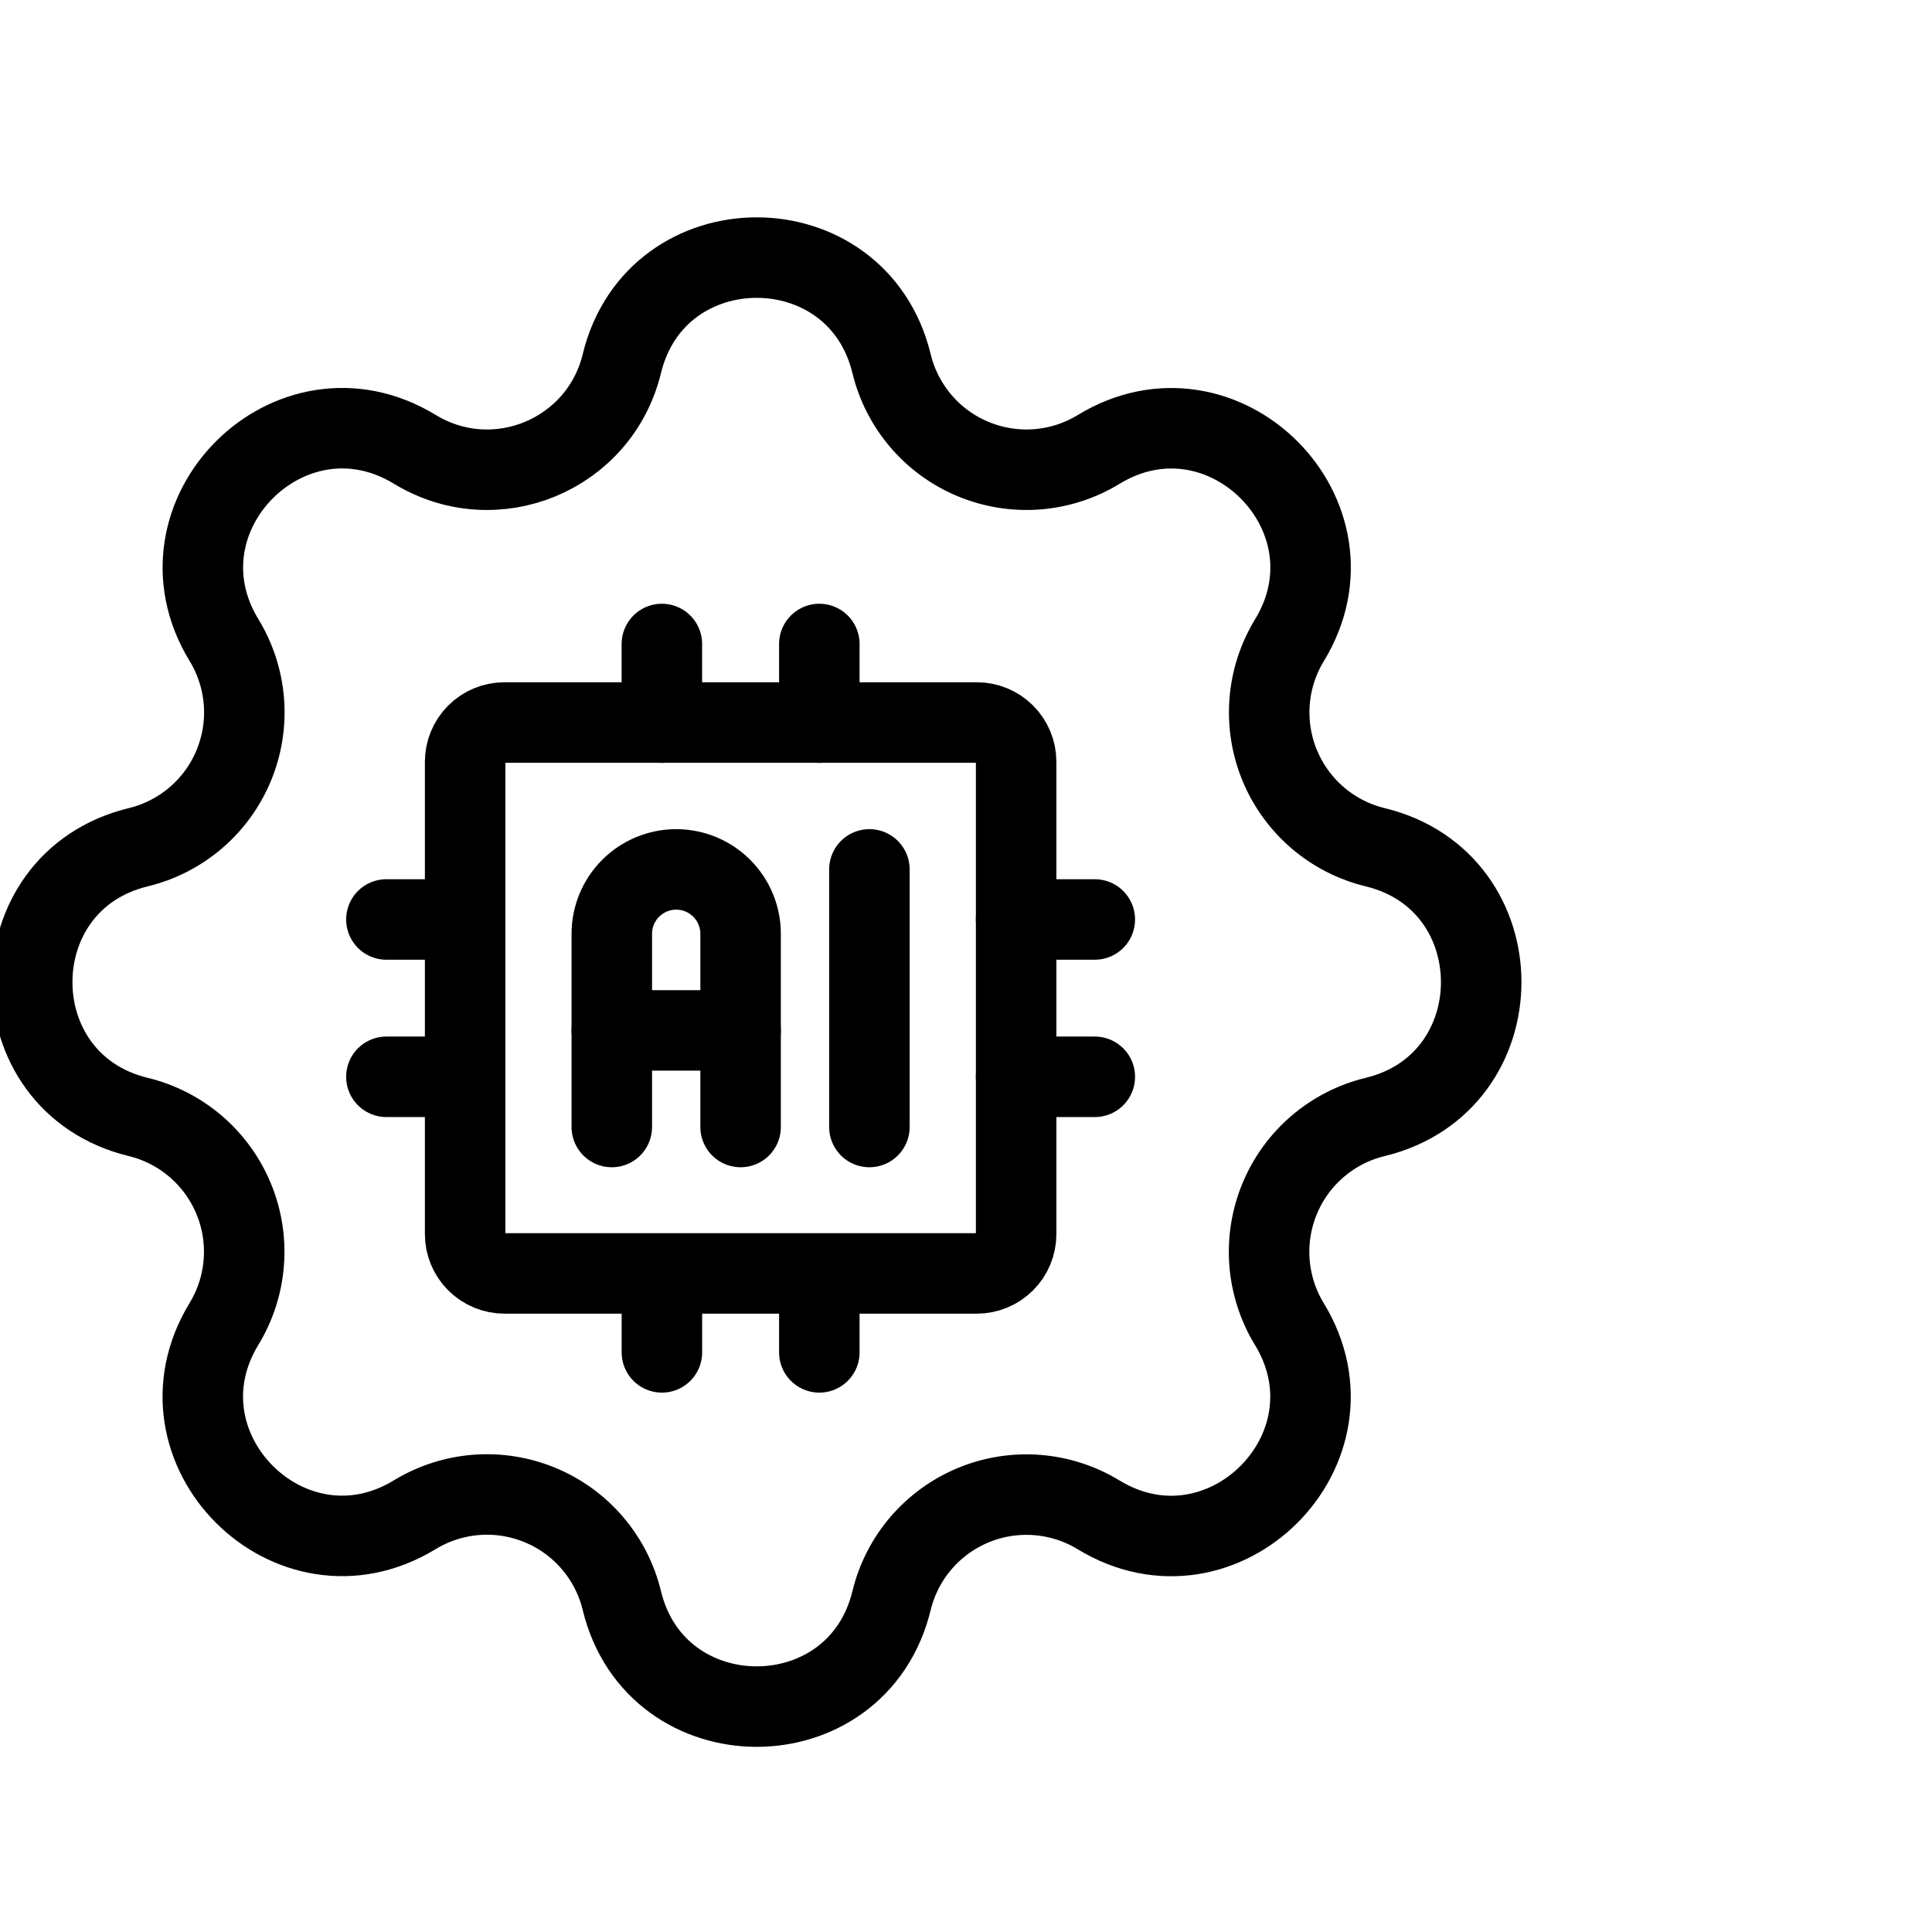
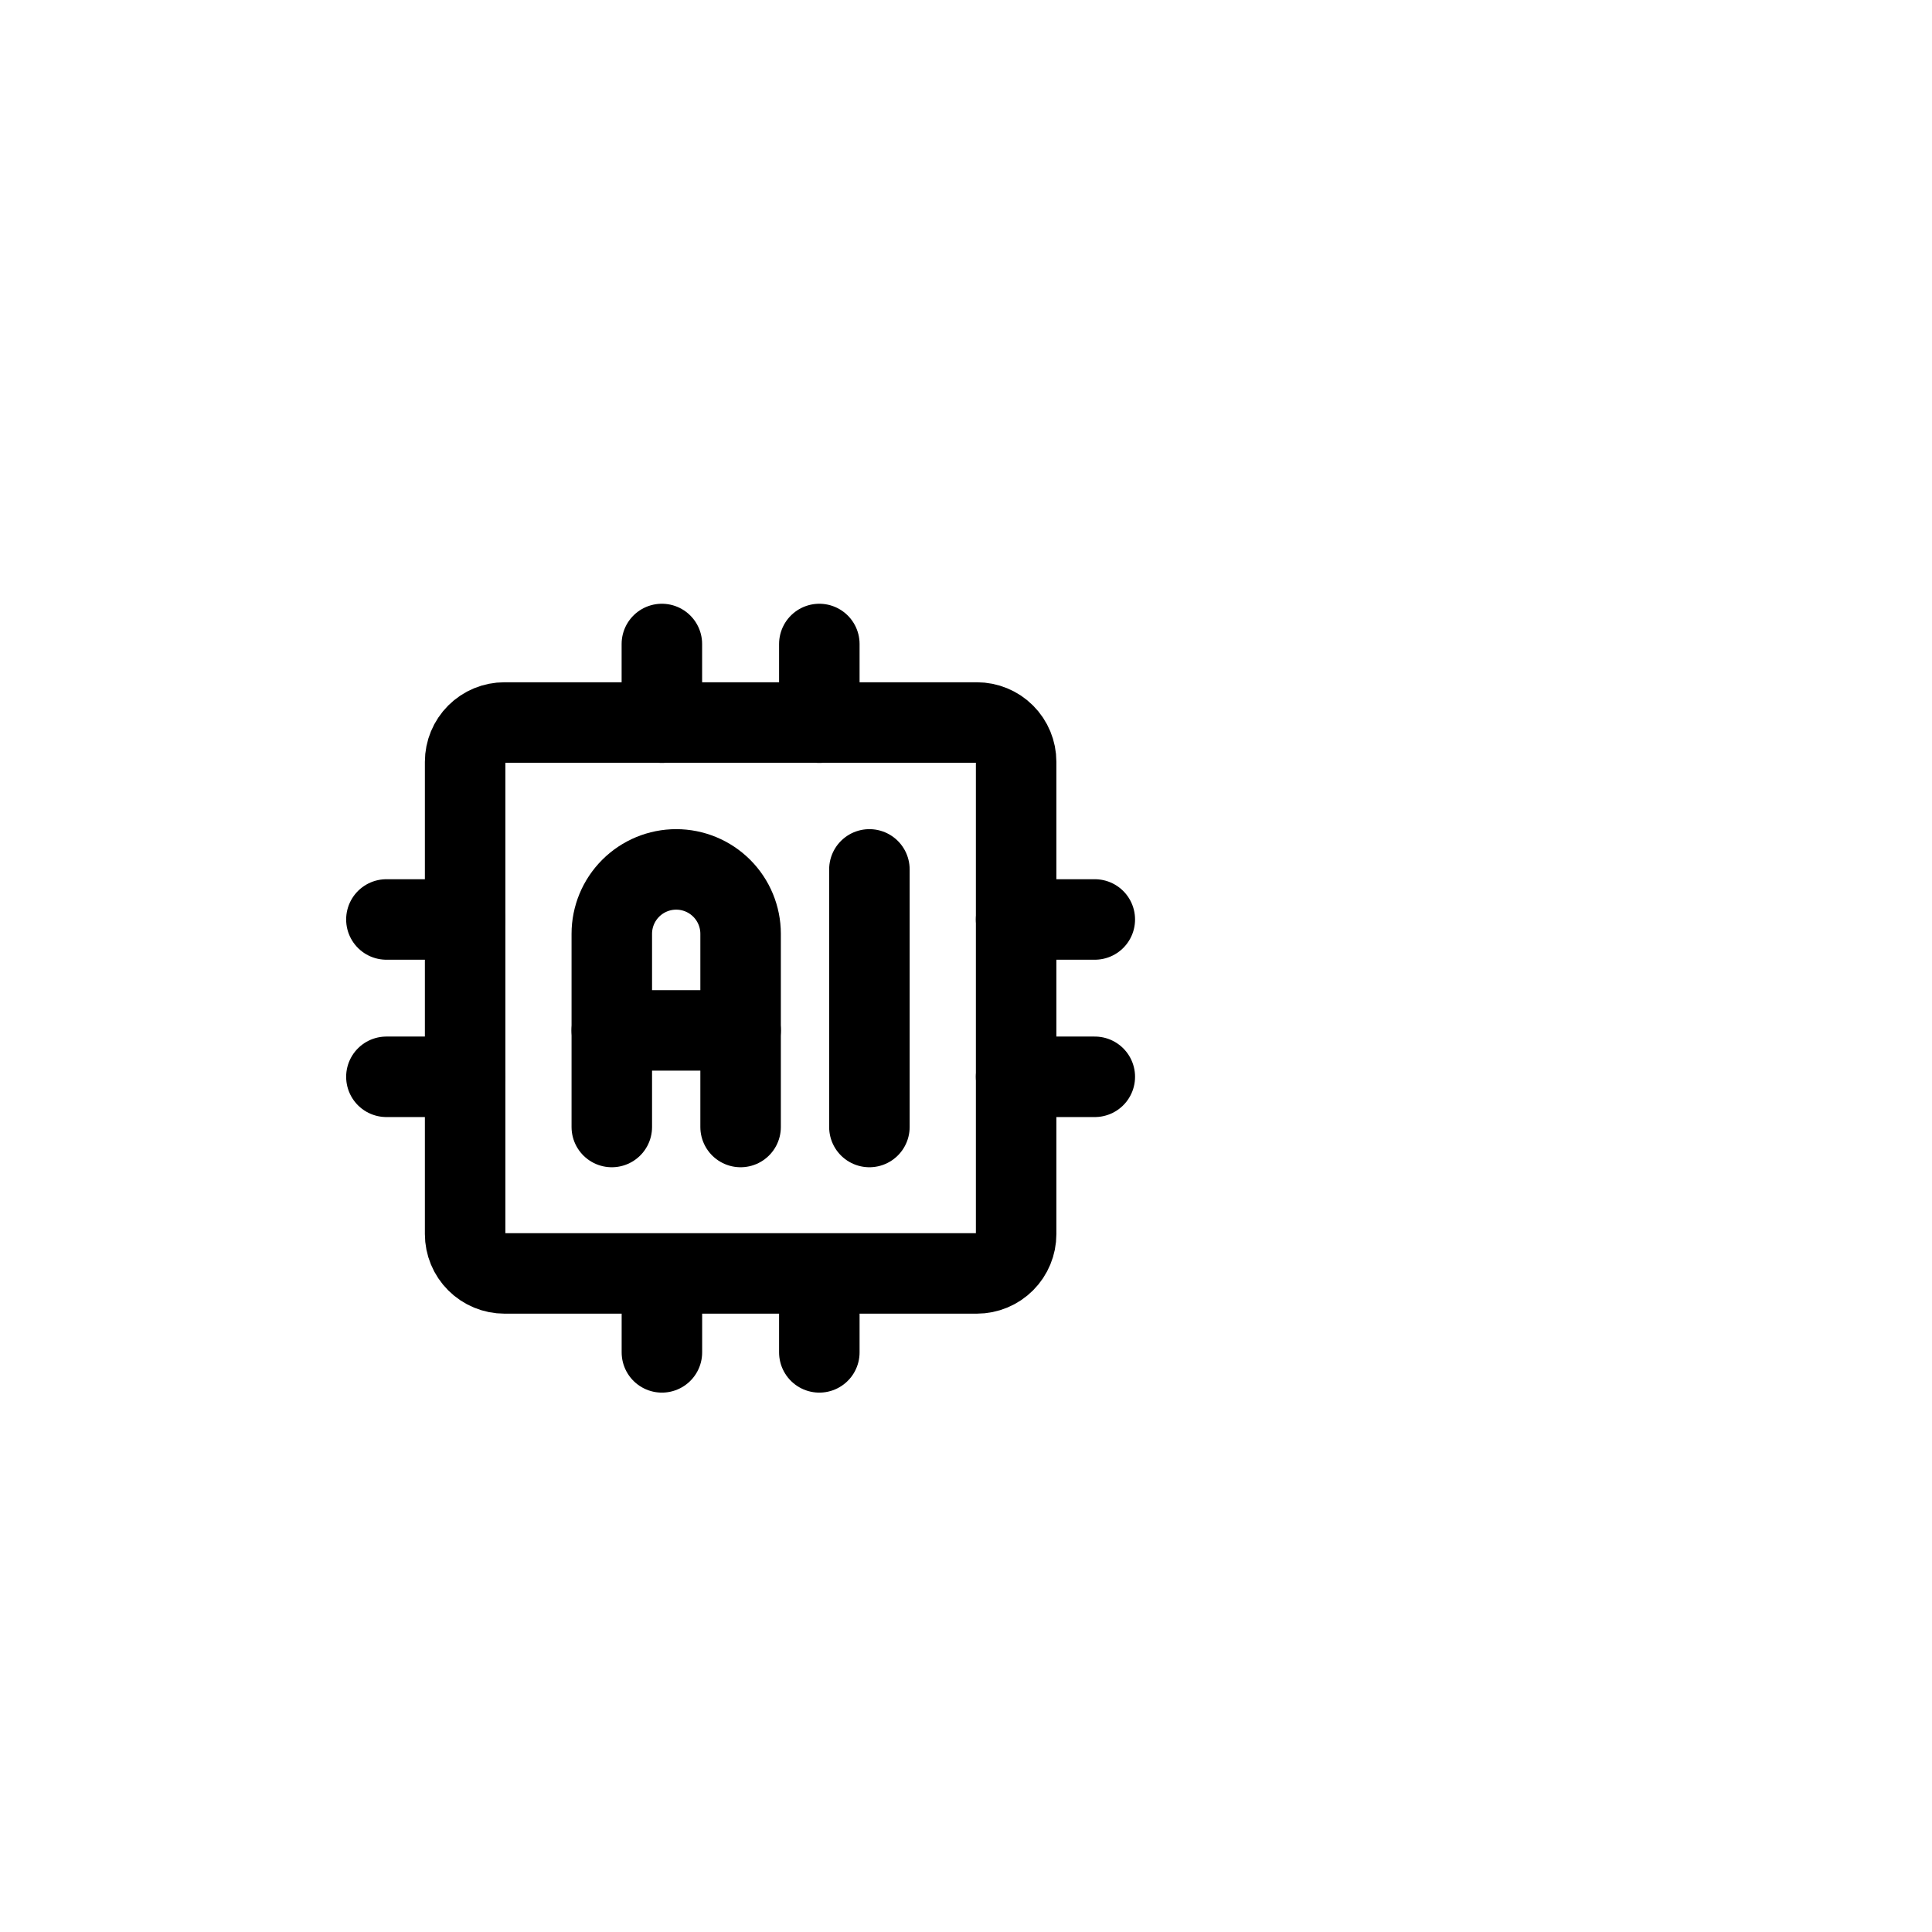
<svg xmlns="http://www.w3.org/2000/svg" viewBox="0 0 60 60" fill="none">
  <g clip-path="url(#clip0_41_56)">
-     <path d="M19.312 11.293C20.378 6.902 26.622 6.902 27.688 11.293C27.847 11.952 28.161 12.564 28.602 13.08C29.043 13.596 29.6 14 30.227 14.259C30.854 14.519 31.533 14.627 32.209 14.575C32.886 14.522 33.541 14.311 34.12 13.957C37.977 11.607 42.395 16.023 40.045 19.883C39.692 20.462 39.481 21.116 39.429 21.792C39.377 22.468 39.484 23.147 39.744 23.773C40.003 24.4 40.407 24.956 40.922 25.398C41.437 25.839 42.049 26.152 42.708 26.312C47.097 27.378 47.097 33.623 42.708 34.688C42.048 34.847 41.436 35.161 40.92 35.602C40.404 36.043 40 36.6 39.741 37.227C39.481 37.853 39.373 38.533 39.425 39.209C39.478 39.886 39.689 40.541 40.042 41.12C42.392 44.977 37.977 49.395 34.117 47.045C33.538 46.692 32.884 46.481 32.208 46.429C31.532 46.377 30.853 46.484 30.227 46.744C29.6 47.003 29.044 47.407 28.602 47.922C28.161 48.437 27.848 49.049 27.688 49.708C26.622 54.097 20.378 54.097 19.312 49.708C19.153 49.048 18.839 48.436 18.398 47.92C17.957 47.404 17.4 47 16.773 46.741C16.146 46.481 15.467 46.373 14.79 46.425C14.114 46.478 13.459 46.689 12.88 47.042C9.023 49.392 4.605 44.977 6.955 41.117C7.308 40.538 7.519 39.884 7.571 39.208C7.624 38.532 7.516 37.853 7.256 37.227C6.997 36.6 6.593 36.044 6.078 35.602C5.563 35.161 4.951 34.848 4.293 34.688C-0.098 33.623 -0.098 27.378 4.293 26.312C4.952 26.153 5.564 25.839 6.08 25.398C6.596 24.957 7 24.4 7.259 23.773C7.519 23.146 7.627 22.467 7.575 21.791C7.522 21.114 7.311 20.459 6.957 19.88C4.607 16.023 9.023 11.605 12.883 13.955C15.383 15.475 18.622 14.13 19.312 11.293Z" stroke="currentColor" stroke-width="2.5" stroke-linecap="round" stroke-linejoin="round" />
    <path d="M14.445 23.66C14.445 23.335 14.574 23.025 14.803 22.795C15.033 22.566 15.343 22.438 15.668 22.438H30.335C30.659 22.438 30.97 22.566 31.199 22.795C31.428 23.025 31.557 23.335 31.557 23.66V38.325C31.557 38.649 31.428 38.96 31.199 39.189C30.97 39.418 30.659 39.547 30.335 39.547H15.668C15.343 39.547 15.033 39.418 14.803 39.189C14.574 38.96 14.445 38.649 14.445 38.325V23.66Z" stroke="currentColor" stroke-width="2.5" stroke-linecap="round" stroke-linejoin="round" />
    <path d="M12 28.555H14.444" stroke="currentColor" stroke-width="2.5" stroke-linecap="round" stroke-linejoin="round" />
    <path d="M12 33.441H14.444" stroke="currentColor" stroke-width="2.5" stroke-linecap="round" stroke-linejoin="round" />
    <path d="M20.555 20V22.444" stroke="currentColor" stroke-width="2.5" stroke-linecap="round" stroke-linejoin="round" />
    <path d="M25.445 20V22.444" stroke="currentColor" stroke-width="2.5" stroke-linecap="round" stroke-linejoin="round" />
    <path d="M34 28.555H31.556" stroke="currentColor" stroke-width="2.5" stroke-linecap="round" stroke-linejoin="round" />
    <path d="M34 33.441H31.556" stroke="currentColor" stroke-width="2.5" stroke-linecap="round" stroke-linejoin="round" />
    <path d="M25.445 41.999V39.555" stroke="currentColor" stroke-width="2.5" stroke-linecap="round" stroke-linejoin="round" />
    <path d="M20.556 41.999V39.555" stroke="currentColor" stroke-width="2.5" stroke-linecap="round" stroke-linejoin="round" />
    <path d="M19 35V29C19 28.47 19.211 27.961 19.586 27.586C19.961 27.211 20.47 27 21 27C21.53 27 22.039 27.211 22.414 27.586C22.789 27.961 23 28.47 23 29V35" stroke="currentColor" stroke-width="2.5" stroke-linecap="round" stroke-linejoin="round" />
    <path d="M19 32H23" stroke="currentColor" stroke-width="2.5" stroke-linecap="round" stroke-linejoin="round" />
    <path d="M27 27V35" stroke="currentColor" stroke-width="2.5" stroke-linecap="round" stroke-linejoin="round" />
  </g>
  <defs>
    <clipPath id="clip0_41_56">
      <rect width="60" height="60" fill="currentColor" />
    </clipPath>
  </defs>
</svg>